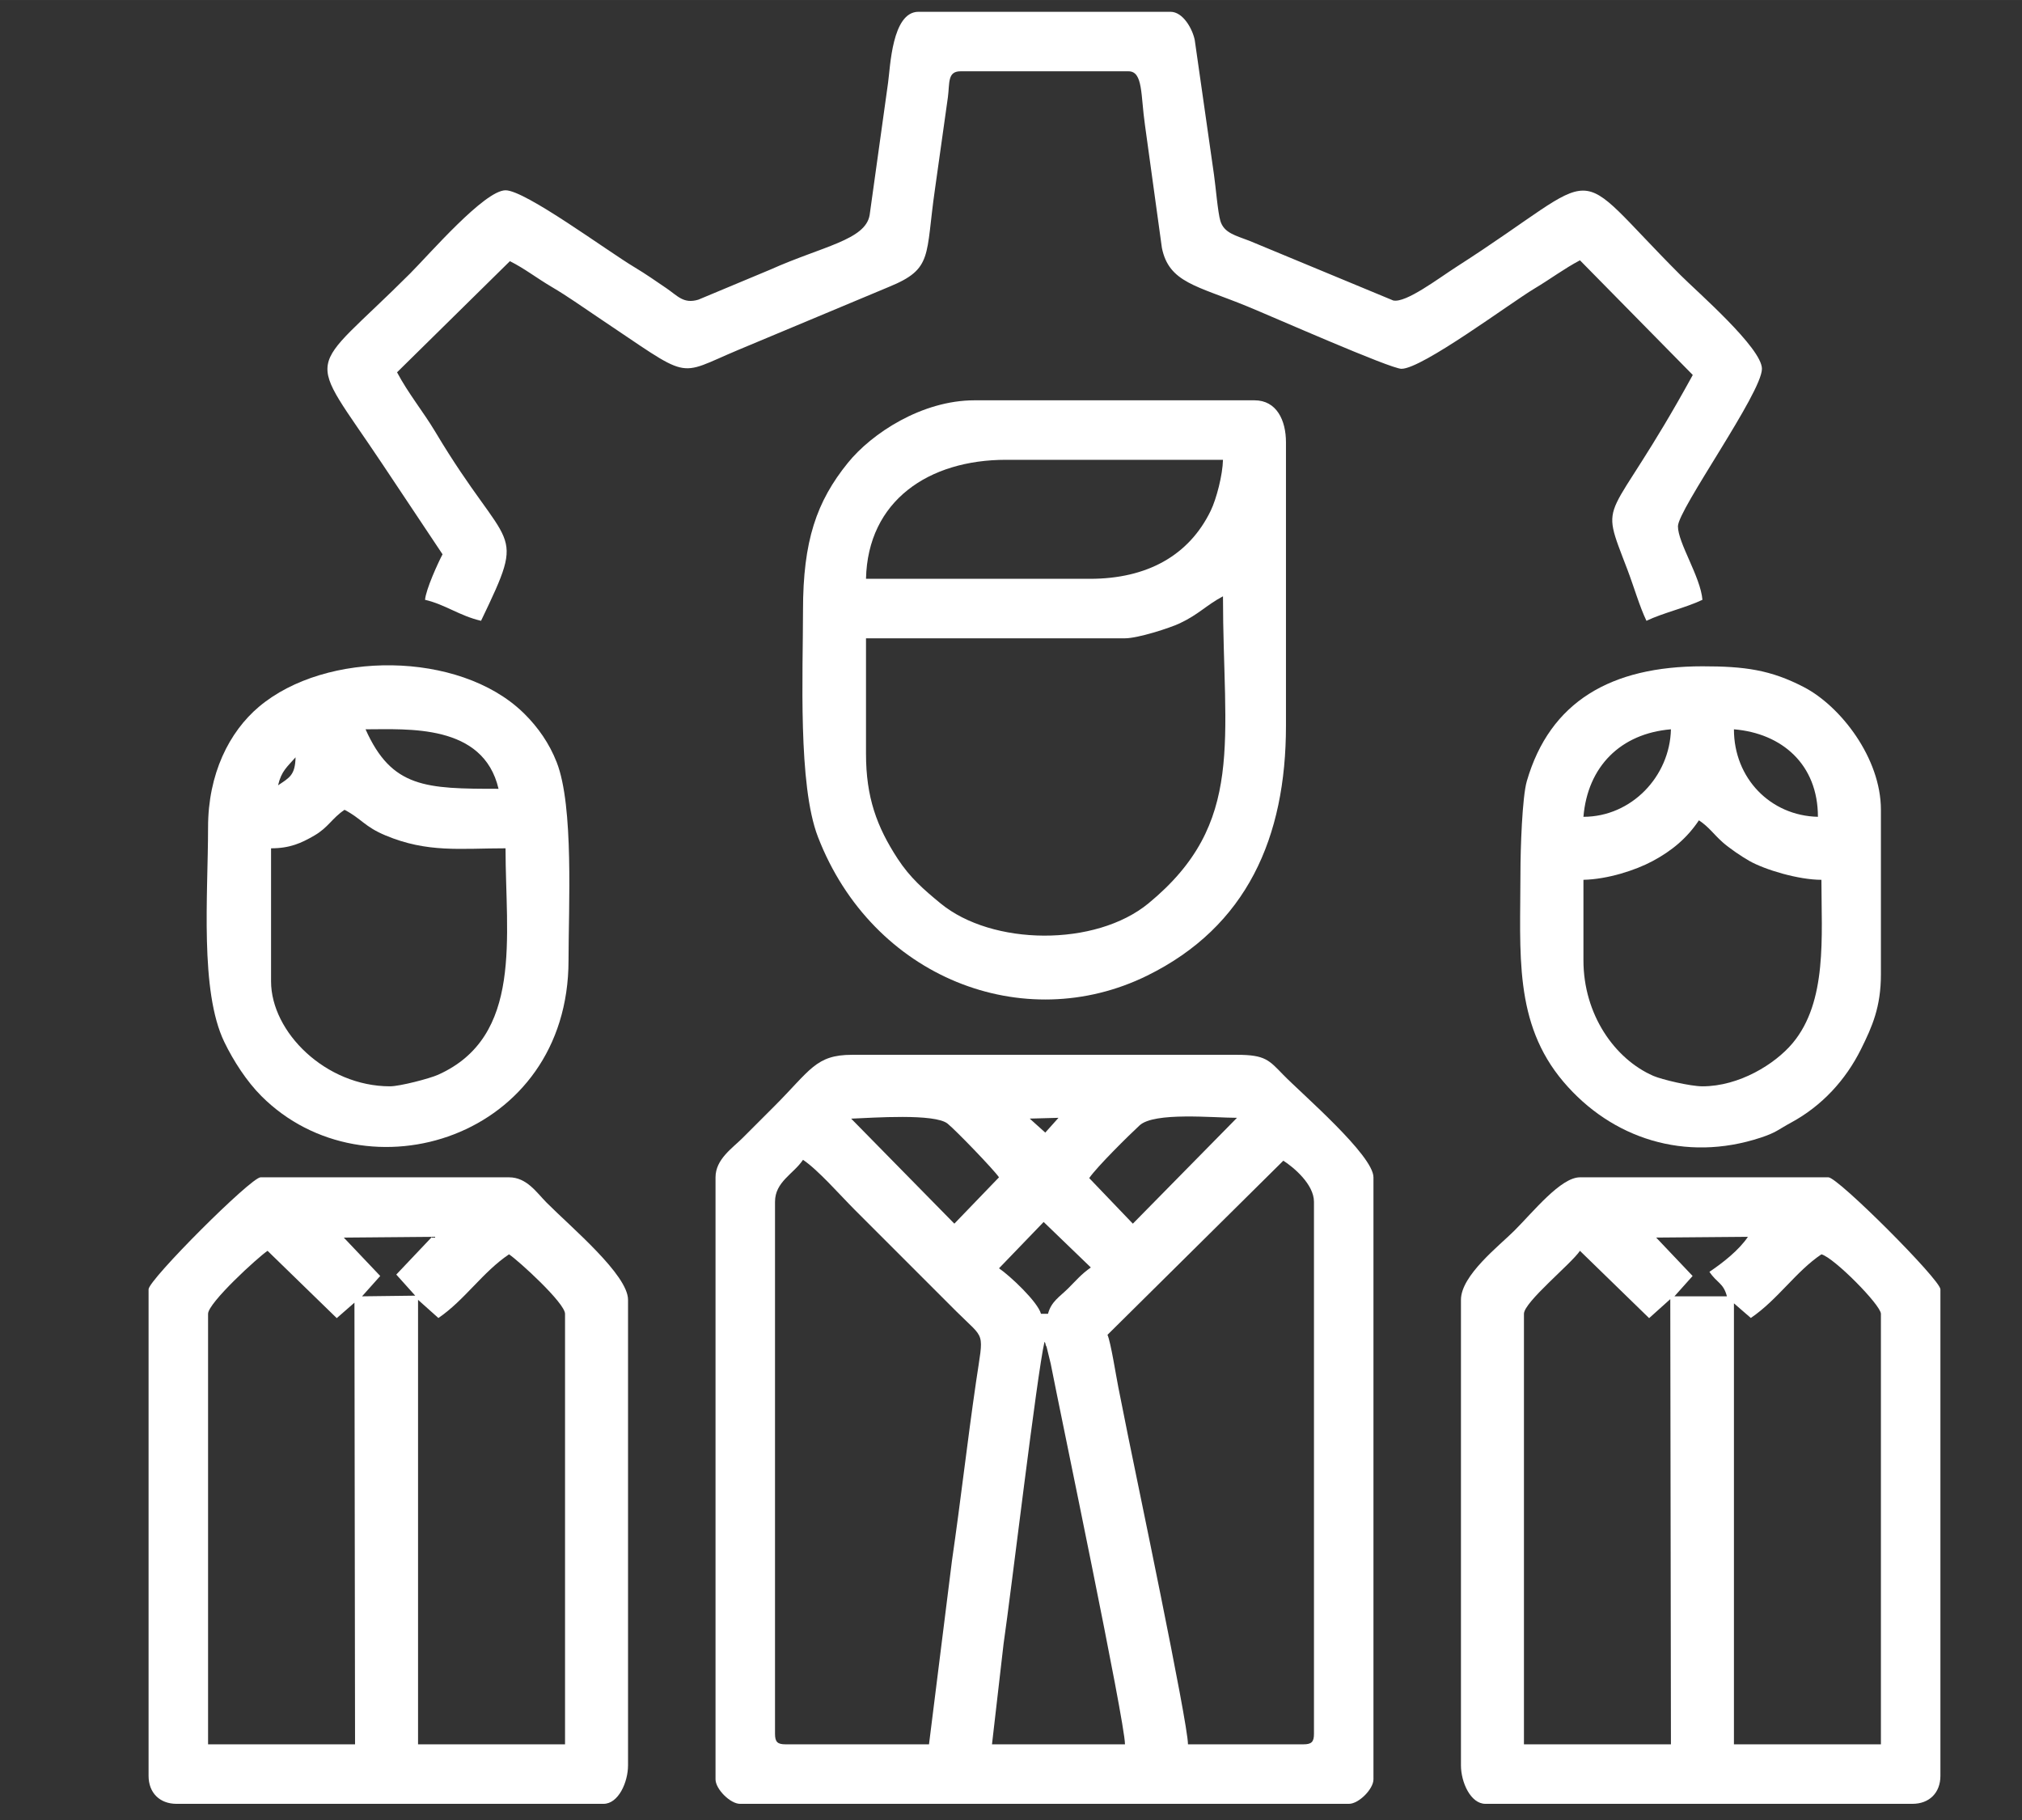
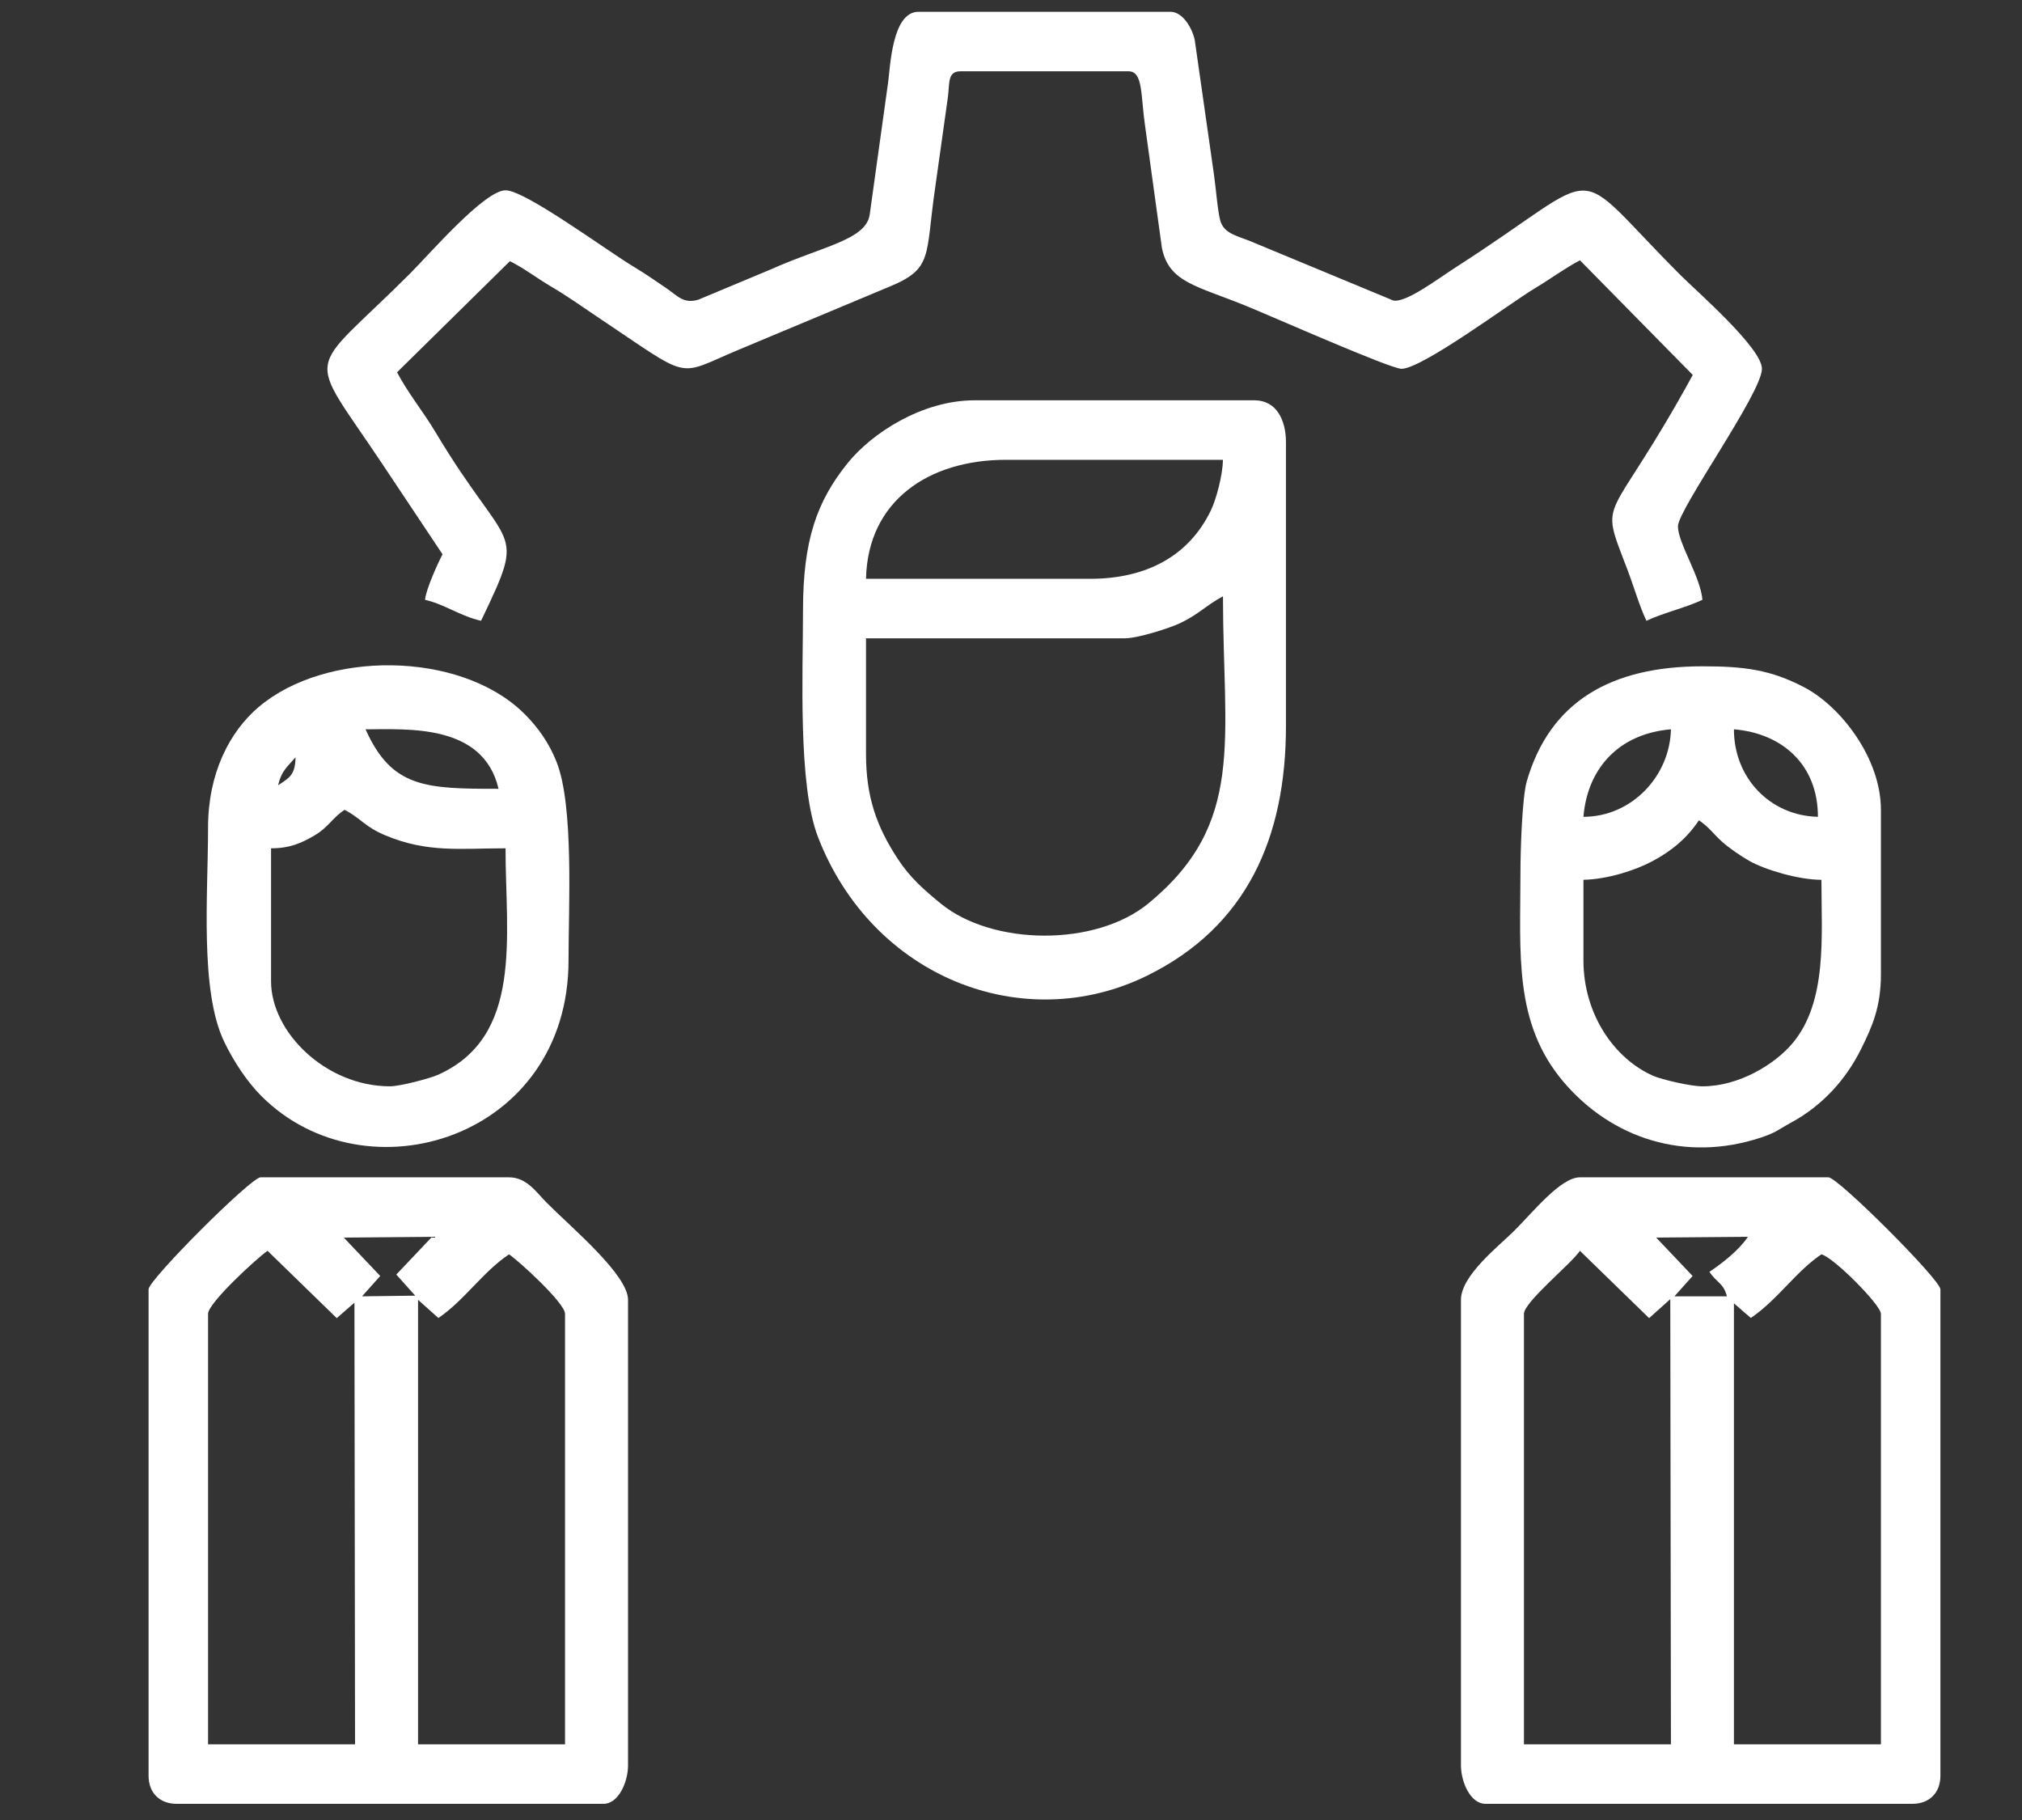
<svg xmlns="http://www.w3.org/2000/svg" xml:space="preserve" width="42.333mm" height="38.1mm" version="1.1" style="shape-rendering:geometricPrecision; text-rendering:geometricPrecision; image-rendering:optimizeQuality; fill-rule:evenodd; clip-rule:evenodd" viewBox="0 0 4233.32 3809.98">
  <rect x="0" y="0" width="4233.32" height="3809.98" fill="#333333" stroke="none" />
  <defs>
    <style type="text/css">
   
    .fil0 {fill:white}
   
  </style>
  </defs>
  <g id="Camada_x0020_1">
    <g id="_1590195075584">
-       <path class="fil0" d="M2186.77 2808.95c1,1.56 1.93,2.39 2.23,5.09 0.3,2.74 1.72,4.01 2.12,5.22l8.64 35.31c21.68,111.16 155.53,749.85 155.53,796.99l-278.42 0 24.23 -210.24c16.2,-111.06 69.93,-564.79 85.67,-632.37zm-241.79 842.61l-300.41 0c-16.88,0 -21.98,-5.09 -21.98,-21.98l0 -1113.71c0,-42.04 38.69,-58.16 58.62,-87.93 31.69,21.22 77.81,74.14 108.07,104.42l212.49 212.48c62.46,62.39 57.68,38.43 41.71,147.96 -18.73,128.44 -31.78,246.06 -50.45,374.51l-48.05 384.25zm373.68 -857.26l368.17 -364.55c21.17,13.58 64.13,49.24 64.13,86.12l0 1113.71c0,16.89 -5.1,21.98 -21.98,21.98l-241.8 0c0,-45.08 -110.86,-572.6 -125.17,-644.17 -6.66,-33.33 -14.09,-70.47 -20.75,-103.8 -4.71,-23.51 -15.66,-93.77 -22.6,-109.29zm-133.65 -236.23l98.78 95.25c-20.13,14.06 -30.88,27.27 -47.57,43.88 -17.74,17.64 -35.17,27.09 -42.12,53.13l-14.66 0c-6.72,-25.19 -65.74,-80.39 -87.92,-95.25l93.49 -97.01zm186.74 3.56l-91.36 -95.43c16.72,-24.16 82.09,-88.71 105.44,-110.31 30.78,-28.48 155,-15.87 203.94,-15.87l-218.02 221.61zm-215.91 -219.98l60.25 -1.63 -27.69 30.94 -32.56 -29.31zm-373.8 0.11c44.89,-1.74 175.18,-11.29 201.96,10.52 17.44,14.2 96.94,96.5 107.52,112.3l-93.48 97.02 -216 -219.84zm-284 122.82l0 1260.25c0,20.41 30.87,51.29 51.28,51.29l1274.91 0c20.41,0 51.28,-30.88 51.28,-51.29l0 -1260.25c0,-46.19 -150.2,-174.88 -188.61,-214.37 -30.21,-31.06 -37.94,-42.08 -97.13,-42.08l-805.99 0c-76.06,0 -87.31,32.36 -163.02,108.07 -23.77,23.78 -42.16,42.2 -65.95,65.95 -21.52,21.49 -56.77,44.64 -56.77,82.43z" />
      <path class="fil0" d="M1058.41 398.35c-44.02,0 -159.68,134.03 -199.66,174.02 -219.44,219.44 -220.73,155.2 -58.25,398.95 43.03,64.55 83.71,125.87 126.02,189.04 -9.32,17.61 -34.79,73.15 -36.64,95.26 42.48,9.89 71.98,33.41 117.24,43.96 97.95,-204.12 59.31,-135.86 -95.59,-395.32 -25.31,-42.38 -56.64,-80.28 -80.26,-124.91l236.27 -232.65c31.28,15.7 54.52,34.44 88.46,54.47 33.87,19.98 62.12,40.43 92.91,60.96 203.16,135.44 163.17,126.3 297.27,70.12l315.13 -131.81c92.59,-37.92 75.82,-63.87 96.12,-204.29l27.1 -192.71c3.93,-29.79 -1.24,-54.21 26.4,-54.21l351.69 0c30.76,0 25.39,49.62 34.44,112.1l35.51 257.58c14.81,72.96 73.22,79.2 178.21,122.2 53.69,21.99 300.37,130.92 323.36,130.92 43.65,0 228.16,-137.96 278.77,-168.18 33.37,-19.92 61.23,-41.14 94.91,-58.96l236.21 240.04c-179.88,328.19 -198.16,246.34 -136.73,407.83 13.5,35.48 25.27,76.7 39.73,106.82 34.54,-16.58 82.68,-27.39 117.23,-43.96 -4.01,-48.21 -51.29,-118.98 -51.29,-153.87 0,-35.02 175.85,-279.38 175.85,-329.72 0,-43.51 -135.21,-160.86 -170.36,-196 -241.68,-241.68 -146.46,-224.37 -468.5,-17.89 -39.18,25.12 -106.54,76.65 -133.08,70.85l-301.01 -124.85c-29.08,-11.3 -53.19,-16.24 -60.9,-41.69 -5.36,-17.7 -9.97,-73.82 -13.33,-96.58l-40.3 -282.08c-4.73,-23.33 -24.53,-59.12 -50.79,-59.12l-527.55 0c-55.82,0 -59.07,116.4 -63.75,148.74l-38.52 276.54c-8.61,52.53 -98.95,65.55 -207.97,114.42l-150.64 62.94c-31.01,9.27 -42.96,-7.59 -66.69,-23.77 -21.35,-14.57 -44.4,-30.59 -66.26,-43.65 -58.65,-35.01 -229.17,-161.54 -270.76,-161.54z" />
      <path class="fil0" d="M875.23 2721.02l42.6 38.07c54.68,-37.13 92.92,-96.5 147.9,-133.31 19.85,13.28 117.24,101.88 117.24,124.55l0 901.23 -307.74 0 0 -930.54zm-439.62 29.31c0,-22.87 104.08,-118.17 124.56,-131.88l144.85 140.91 37.05 -32.37 1.27 924.57 -307.73 0 0 -901.23zm284.15 -159.61l184.78 -1.59 -74.87 79.02 39.67 44.17 -111.34 1.38 38.06 -42.59 -76.3 -80.39zm-408.71 108.32l0 1018.47c0,35.43 23.18,58.61 58.61,58.61l893.9 0c31.2,0 51.3,-45.34 51.3,-80.59l0 -974.51c0,-52.29 -117.87,-150.65 -170.36,-203.32 -20.94,-21.03 -41.5,-53.12 -78.77,-53.12l-520.22 0c-19.94,0 -234.46,214.53 -234.46,234.46z" />
      <path class="fil0" d="M3630.21 2728.35l35.36 30.66c56.25,-38.17 94.49,-97.53 147.81,-133.23 26.53,7.07 124.56,106.29 124.56,124.55l0 901.23 -307.73 0 0 -923.21zm-439.63 21.98c0,-24.51 99.05,-104.72 117.24,-131.88l144.84 140.91 44.29 -39.77 1.37 931.97 -307.74 0 0 -901.23zm276.83 -159.61l192.1 -1.59c-18.6,27.78 -52.59,54.52 -80.6,73.28 16.06,23.97 29.04,22.81 36.64,51.29l-109.9 0 38.06 -42.59 -76.3 -80.39zm-408.72 130.3l0 974.51c0,35.25 20.1,80.59 51.3,80.59l893.9 0c35.43,0 58.61,-23.18 58.61,-58.61l0 -1018.47c0,-19.93 -214.52,-234.46 -234.46,-234.46l-520.22 0c-40.07,0 -96.87,71.22 -137.39,111.74 -31.3,31.3 -111.74,93.42 -111.74,144.7z" />
      <path class="fil0" d="M1813.09 1578.01l0 -241.8 542.2 0c27.06,0 93.44,-21.39 115.01,-31.54 39.28,-18.48 55.74,-38.17 90.16,-56.38 0,301.72 48.21,474.73 -155.92,642.73 -111.04,91.38 -327.46,88.94 -435.53,0 -35.27,-29.03 -63.7,-53.63 -89.7,-93.47 -43.8,-67.12 -66.22,-128.76 -66.22,-219.54zm468.94 -366.35l-468.94 0c3.65,-163.57 131.42,-249.13 293.09,-249.13l454.28 0c-0.71,31.9 -13.71,81.85 -25.55,106.34 -45.57,94.32 -133.84,142.79 -252.88,142.79zm-600.82 65.94c0,130.99 -10.87,365.32 31.25,474.32 114.13,295.41 431.03,417.66 689.47,290.37 208.48,-102.68 290.41,-289.09 290.41,-522.91l0 -593.48c0,-46.05 -19.47,-87.92 -65.94,-87.92l-586.16 0c-110.16,0 -215.1,69.22 -264.94,130.71 -65.84,81.23 -94.09,163.52 -94.09,308.91z" />
      <path class="fil0" d="M3564.26 2274.08c-25.17,0 -85.23,-14.21 -102.73,-21.84 -80.93,-35.25 -146.39,-128.44 -146.39,-241.94l0 -168.52c50.49,-1.12 108.32,-19.75 144.26,-38.92 41.38,-22.05 72.76,-48.65 97.53,-85.64 21.39,14.33 29.9,28.29 49.45,45.8 13.4,11.99 39.36,29.74 56.06,39.19 32.77,18.55 102.93,39.57 150.94,39.57 0,117.83 12.87,255.05 -60.64,342.35 -36.74,43.63 -111.57,89.95 -188.48,89.95zm65.95 -747.37c100.71,8.39 175.85,73.65 175.85,183.18 -99.3,-2.21 -175.85,-80.58 -175.85,-183.18zm-315.07 183.18c8.75,-105.06 77.7,-174.4 183.18,-183.18 -2.19,98.38 -82.44,183.18 -183.18,183.18zm-131.89 117.23c0,168.11 -14.66,314.13 90.05,437.51 100.65,118.57 254.55,169.16 413.04,116.87 32.92,-10.87 36.4,-16.76 63.7,-31.55 64.51,-35 114.2,-89.01 146.42,-153.99 23.43,-47.23 41.48,-88.16 41.48,-156.35l0 -344.38c0,-108.6 -84.7,-216.98 -160.95,-256.68 -70.25,-36.57 -124.6,-43.72 -212.73,-43.72 -191.05,0 -319.28,73.55 -367.68,240.47 -9.73,33.54 -13.33,142.61 -13.33,191.82z" />
      <path class="fil0" d="M816.62 2274.08c-134.66,0 -249.13,-113.42 -249.13,-219.82l0 -278.42c39.49,0 63.42,-10.95 90.55,-26.69 29.49,-17.1 36.89,-36.21 63.32,-53.92 36.5,19.32 41.4,35.04 85.65,53.58 88.22,36.95 156.89,27.03 251.4,27.03 0,184.69 37.63,393.95 -141.35,474.12 -17.43,7.8 -79.73,24.12 -100.44,24.12zm-234.47 -630.13c7.02,-30.14 19.2,-38.55 36.64,-58.62 -0.83,37.29 -12.67,42.57 -36.64,58.62zm183.18 -117.24c88.19,0 246.56,-12.22 278.42,124.56 -152.37,0 -223.51,-1.66 -278.42,-124.56zm-329.72 205.17c0,141.15 -17.7,342.59 34.07,449.51 19.12,39.52 46.8,82.29 77.49,113.01 218.77,219.1 643.13,89.14 643.13,-284.1 0,-111 11.44,-322.49 -24.84,-414.79 -15.39,-39.16 -38.46,-72.34 -67.4,-101.12 -1.07,-1.06 -2.64,-2.56 -3.73,-3.6 -133.51,-127.97 -411.67,-129.66 -552.11,-11.33 -62.31,52.51 -106.61,140.5 -106.61,252.42z" />
    </g>
  </g>
</svg>